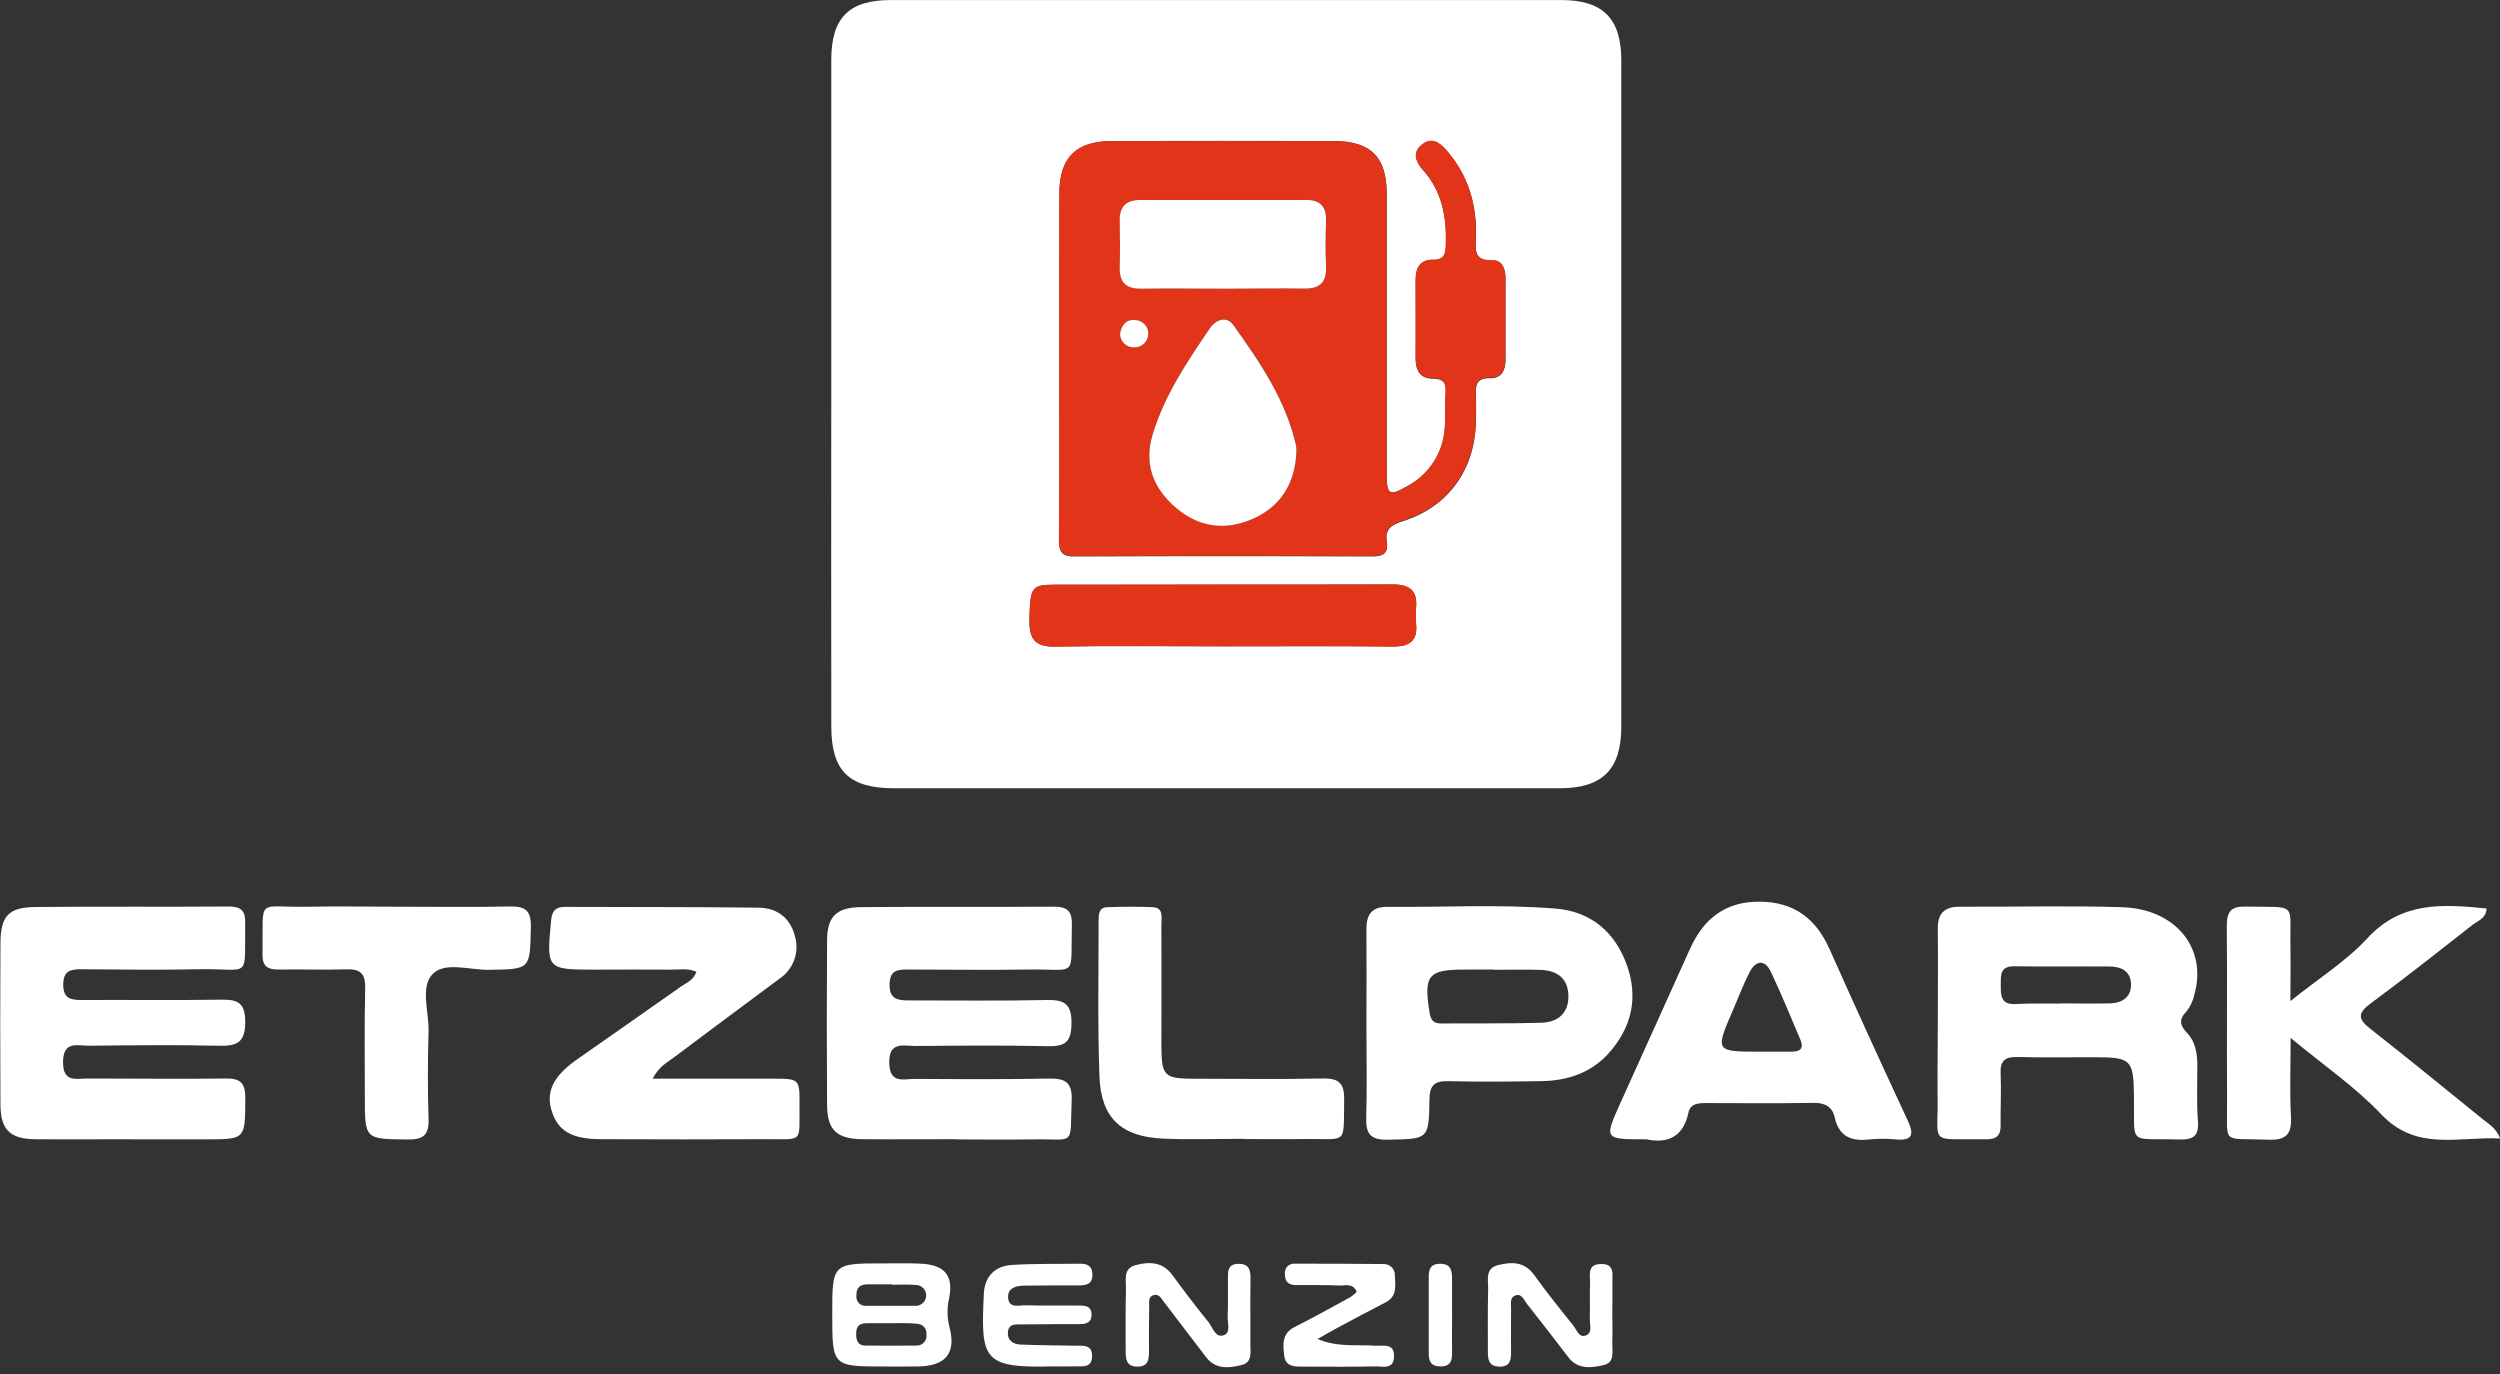
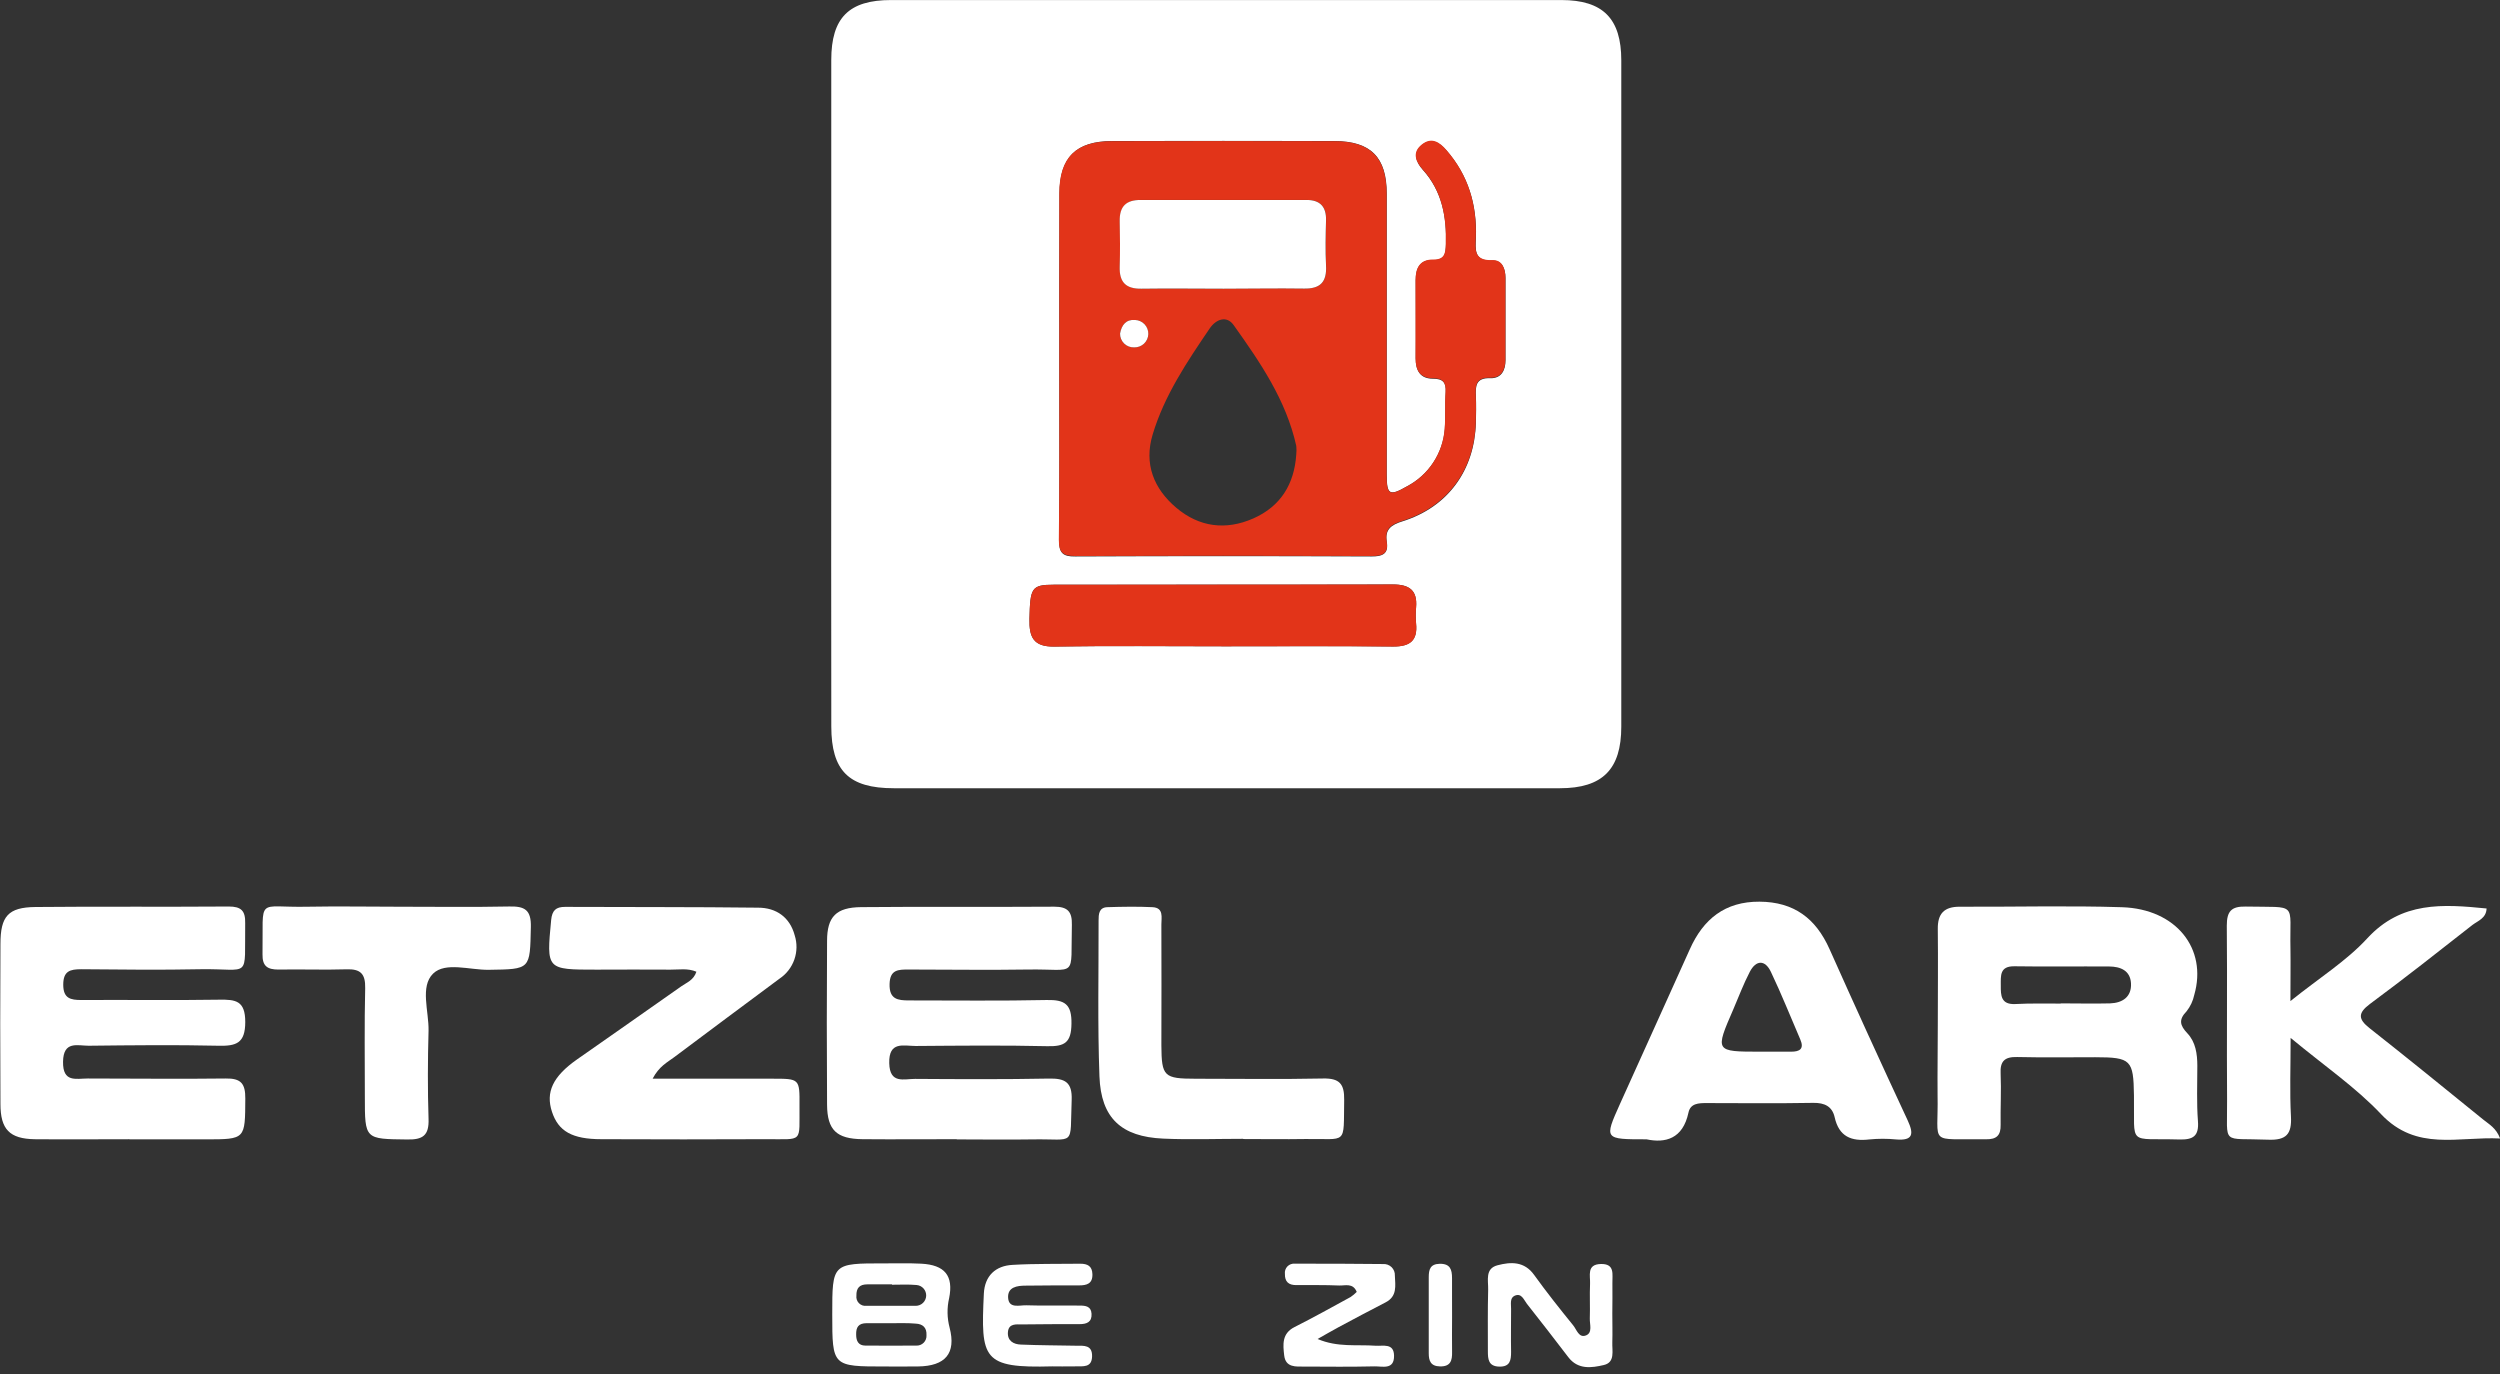
<svg xmlns="http://www.w3.org/2000/svg" width="231" height="127" viewBox="0 0 231 127" fill="none">
  <rect x="0" y="0" width="231" height="127" fill="#333333" stroke="none" />
  <g clip-path="url(#clip0_4_252)">
    <path d="M76.809 36.422C76.809 26.13 76.809 15.837 76.809 5.544C76.809 1.638 78.44 0.004 82.337 0.004C102.982 0.004 123.625 0.004 144.267 0.004C148.111 0.004 149.807 1.714 149.807 5.575C149.807 26.099 149.807 46.622 149.807 67.144C149.807 71.077 148.081 72.833 144.138 72.833C123.62 72.833 103.102 72.833 82.585 72.833C78.432 72.833 76.816 71.221 76.812 67.121C76.8 56.877 76.799 46.644 76.809 36.422ZM97.874 33.62C97.874 39.05 97.904 44.481 97.851 49.927C97.851 51.087 98.193 51.444 99.372 51.421C108.498 51.38 117.616 51.38 126.727 51.421C127.753 51.421 128.324 51.178 128.141 50.059C127.959 48.941 128.521 48.497 129.62 48.163C133.803 46.843 136.248 43.442 136.373 39.081C136.396 38.258 136.411 37.435 136.373 36.615C136.331 35.648 136.373 34.901 137.716 34.947C138.708 34.977 139.111 34.238 139.111 33.282C139.111 30.756 139.111 28.23 139.111 25.697C139.111 24.852 138.807 24.04 137.898 24.078C136.141 24.15 136.35 23.016 136.377 21.954C136.48 18.92 135.674 16.216 133.658 13.903C133.004 13.144 132.232 12.708 131.377 13.406C130.521 14.104 130.81 14.965 131.476 15.704C133.248 17.672 133.677 20.039 133.605 22.58C133.579 23.429 133.522 24.051 132.415 24.025C131.187 23.994 130.807 24.802 130.81 25.921C130.81 28.318 130.837 30.718 130.81 33.127C130.81 34.245 131.221 35.004 132.423 34.996C133.354 34.996 133.632 35.375 133.582 36.251C133.514 37.389 133.582 38.527 133.499 39.664C133.409 40.763 133.044 41.821 132.435 42.741C131.827 43.661 130.996 44.413 130.019 44.928C128.388 45.865 128.137 45.717 128.137 43.859C128.137 35.207 128.137 26.557 128.137 17.908C128.137 14.525 126.666 13.038 123.293 13.031C116.449 13.015 109.611 13.015 102.779 13.031C99.421 13.031 97.908 14.548 97.893 17.881C97.862 23.137 97.878 28.378 97.874 33.62ZM113.175 59.719C118.365 59.719 123.552 59.684 128.742 59.738C130.263 59.738 131.001 59.199 130.848 57.629C130.803 57.124 130.803 56.617 130.848 56.112C130.974 54.546 130.225 54 128.704 54.004C118.262 54.034 107.825 54.004 97.383 54.026C95.296 54.026 95.189 54.315 95.121 57.178C95.083 58.85 95.471 59.776 97.421 59.741C102.673 59.662 107.924 59.719 113.175 59.719Z" fill="white" />
    <path d="M11.959 105.265C9.046 105.265 6.129 105.292 3.213 105.265C0.886 105.227 0.042 104.355 0.042 102.011C0.014 97.084 0.014 92.154 0.042 87.221C0.042 84.654 0.76 83.838 3.262 83.808C9.217 83.747 15.172 83.808 21.134 83.762C22.274 83.762 22.685 84.142 22.655 85.31C22.582 90.585 23.24 89.481 18.533 89.557C14.86 89.633 11.183 89.591 7.506 89.557C6.472 89.557 5.844 89.724 5.844 90.987C5.844 92.25 6.51 92.405 7.525 92.401C11.768 92.375 16.016 92.439 20.255 92.371C21.776 92.348 22.662 92.458 22.662 94.434C22.662 96.41 21.818 96.664 20.164 96.626C16.175 96.535 12.179 96.581 8.194 96.626C7.164 96.626 5.856 96.144 5.825 98.101C5.795 100.058 7.023 99.653 8.107 99.653C12.35 99.653 16.598 99.709 20.841 99.653C22.267 99.626 22.678 100.119 22.666 101.511C22.643 105.273 22.704 105.273 19.004 105.277H11.959V105.265Z" fill="white" />
    <path d="M88.429 105.261C85.516 105.261 82.603 105.288 79.683 105.261C77.299 105.231 76.44 104.416 76.421 102.087C76.388 97.031 76.388 91.981 76.421 86.937C76.421 84.703 77.265 83.842 79.562 83.819C85.512 83.762 91.463 83.819 97.414 83.778C98.653 83.778 99.072 84.237 99.041 85.454C98.916 90.501 99.638 89.508 94.98 89.584C91.307 89.644 87.634 89.584 83.953 89.584C83.007 89.584 82.231 89.584 82.197 90.922C82.159 92.341 82.957 92.439 83.995 92.439C88.239 92.439 92.482 92.493 96.722 92.401C98.383 92.367 99.037 92.781 99.003 94.597C98.984 96.346 98.365 96.702 96.779 96.668C92.729 96.573 88.676 96.619 84.611 96.649C83.512 96.649 82.113 96.167 82.166 98.238C82.212 100.187 83.528 99.683 84.562 99.69C88.676 99.717 92.794 99.74 96.908 99.66C98.403 99.63 99.087 99.986 99.022 101.644C98.855 106.031 99.448 105.208 95.41 105.28C93.068 105.318 90.725 105.28 88.383 105.28L88.429 105.261Z" fill="white" />
    <path d="M179.052 94.753C179.052 91.787 179.086 88.818 179.052 85.852C179.029 84.418 179.641 83.774 181.082 83.781C186.082 83.804 191.086 83.668 196.079 83.827C201.071 83.986 203.98 87.657 202.748 91.935C202.631 92.489 202.386 93.008 202.033 93.452C201.299 94.21 201.413 94.738 202.113 95.477C202.874 96.281 203.033 97.373 203.033 98.484C203.033 100.187 202.961 101.898 203.09 103.593C203.197 104.985 202.642 105.322 201.36 105.288C196.531 105.151 197.254 105.959 197.178 101.226C197.132 97.938 196.919 97.692 193.603 97.688C191.2 97.688 188.793 97.726 186.379 97.669C185.238 97.642 184.793 98.048 184.858 99.205C184.926 100.779 184.835 102.36 184.858 103.938C184.881 104.913 184.478 105.284 183.516 105.269C178.067 105.189 179.131 105.944 179.032 101.185C179.013 99.046 179.052 96.884 179.052 94.753ZM190.409 92.731V92.712C191.93 92.712 193.451 92.75 194.972 92.712C196.113 92.674 196.972 92.117 196.904 90.858C196.839 89.675 195.93 89.311 194.892 89.303C191.98 89.284 189.067 89.33 186.147 89.284C184.755 89.261 184.877 90.156 184.873 91.063C184.869 91.969 184.873 92.845 186.23 92.773C187.588 92.701 189.021 92.731 190.409 92.731Z" fill="white" />
    <path d="M60.302 99.671C64.185 99.671 67.778 99.671 71.371 99.671C73.873 99.671 73.892 99.671 73.873 102.125C73.843 105.663 74.284 105.246 70.748 105.261C65.678 105.284 60.617 105.284 55.565 105.261C52.869 105.261 51.591 104.53 51.002 102.728C50.412 100.927 51.059 99.474 53.329 97.882C56.538 95.629 59.755 93.395 62.953 91.135C63.447 90.79 64.093 90.57 64.348 89.788C63.553 89.443 62.736 89.603 61.953 89.595C59.671 89.572 57.39 89.595 55.108 89.595C50.469 89.595 50.492 89.595 50.926 85.014C51.013 84.126 51.363 83.793 52.215 83.796C58.162 83.823 64.109 83.796 70.052 83.869C71.725 83.869 72.983 84.756 73.428 86.417C73.662 87.148 73.651 87.935 73.398 88.66C73.144 89.384 72.661 90.007 72.021 90.433C68.778 92.849 65.527 95.253 62.295 97.684C61.675 98.154 60.907 98.511 60.302 99.671Z" fill="white" />
-     <path d="M126.259 94.7C126.259 91.734 126.282 88.768 126.259 85.803C126.259 84.475 126.787 83.785 128.16 83.796C133.347 83.838 138.541 83.539 143.716 83.952C146.982 84.214 149.214 86.095 150.317 89.159C151.393 92.151 150.784 94.897 148.689 97.267C147.039 99.137 144.837 99.861 142.404 99.899C139.56 99.941 136.7 99.971 133.864 99.899C132.578 99.865 132.096 100.244 132.08 101.587C132.039 105.318 131.978 105.235 128.225 105.307C126.571 105.341 126.19 104.715 126.24 103.217C126.324 100.381 126.255 97.54 126.259 94.7ZM138.001 89.606V89.588H135.339C131.955 89.588 131.537 90.107 132.088 93.558C132.194 94.241 132.449 94.571 133.153 94.567C136.244 94.544 139.332 94.59 142.419 94.502C143.921 94.457 144.952 93.641 144.921 92.015C144.891 90.388 143.872 89.663 142.335 89.618C140.898 89.572 139.449 89.606 138.001 89.606Z" fill="white" />
    <path d="M152.138 105.273C148.229 105.273 148.222 105.273 149.674 102.03C151.822 97.256 153.994 92.493 156.138 87.714C157.385 84.919 159.393 83.296 162.579 83.315C165.766 83.334 167.777 84.858 169.044 87.688C171.414 92.997 173.822 98.275 176.268 103.521C176.854 104.784 176.774 105.417 175.196 105.284C174.377 105.203 173.551 105.203 172.732 105.284C171.066 105.481 169.922 105.026 169.523 103.236C169.302 102.243 168.599 101.886 167.545 101.905C164.256 101.962 160.967 101.932 157.678 101.924C156.952 101.924 156.191 101.947 156.013 102.808C155.496 105.246 153.857 105.641 152.138 105.273ZM162.652 97.176H165.496C166.298 97.176 166.728 96.922 166.344 96.038C165.443 93.953 164.606 91.84 163.629 89.796C163.097 88.677 162.264 88.681 161.682 89.796C161.1 90.911 160.659 92.098 160.161 93.255C158.458 97.172 158.458 97.172 162.637 97.176H162.652Z" fill="white" />
    <path d="M211.634 92.5C214.296 90.361 216.806 88.799 218.733 86.705C221.897 83.266 225.718 83.542 229.76 83.944C229.73 84.843 228.962 85.082 228.46 85.461C225.323 87.923 222.19 90.391 218.992 92.758C217.851 93.611 217.882 94.165 218.962 95.014C222.49 97.794 225.973 100.627 229.46 103.456C229.985 103.885 230.639 104.215 231.011 105.197C227.137 105 223.289 106.414 220.019 102.956C217.657 100.456 214.752 98.473 211.653 95.902C211.653 98.666 211.562 100.915 211.684 103.157C211.771 104.795 211.258 105.379 209.554 105.307C205.174 105.129 205.817 105.899 205.782 101.632C205.741 96.266 205.809 90.896 205.756 85.526C205.756 84.214 206.166 83.74 207.494 83.766C212.41 83.869 211.543 83.266 211.638 87.672C211.661 89.102 211.634 90.532 211.634 92.5Z" fill="white" />
    <path d="M36.8 83.781C40.222 83.781 43.644 83.831 47.066 83.759C48.484 83.728 49.089 84.07 49.051 85.655C48.964 89.591 49.051 89.553 45.161 89.61C43.404 89.637 41.157 88.852 40.017 89.963C38.796 91.161 39.636 93.441 39.598 95.246C39.522 97.957 39.511 100.68 39.598 103.392C39.651 104.909 39.077 105.322 37.613 105.288C33.716 105.242 33.712 105.288 33.712 101.351C33.712 98.003 33.663 94.654 33.743 91.305C33.773 89.974 33.309 89.519 32.005 89.565C29.913 89.633 27.822 89.546 25.735 89.588C24.708 89.588 24.236 89.273 24.256 88.177C24.347 82.735 23.598 83.891 28.438 83.781C31.222 83.728 34.013 83.781 36.8 83.781Z" fill="white" />
    <path d="M114.874 105.227C112.407 105.227 109.931 105.318 107.471 105.208C103.608 105.034 101.73 103.312 101.589 99.455C101.41 94.665 101.52 89.868 101.509 85.071C101.509 84.494 101.528 83.85 102.315 83.823C103.707 83.781 105.102 83.755 106.498 83.823C107.551 83.88 107.308 84.786 107.311 85.427C107.334 89.151 107.311 92.872 107.311 96.596C107.331 99.478 107.547 99.671 110.487 99.675C114.407 99.675 118.331 99.736 122.255 99.653C123.776 99.622 124.225 100.157 124.202 101.628C124.13 105.906 124.555 105.186 120.559 105.246C118.658 105.277 116.757 105.246 114.855 105.246L114.874 105.227Z" fill="white" />
    <path d="M81.794 126.264C76.904 126.264 76.904 126.264 76.9 121.451C76.9 116.733 76.9 116.733 81.695 116.737C82.835 116.737 83.976 116.707 85.117 116.764C87.288 116.874 88.121 117.867 87.699 119.953C87.491 120.851 87.507 121.786 87.744 122.676C88.364 125.061 87.345 126.226 84.835 126.26C83.816 126.275 82.801 126.264 81.794 126.264ZM82.417 118.709V118.675H80.136C79.432 118.675 79.113 119.005 79.132 119.726C79.116 119.851 79.129 119.979 79.17 120.099C79.211 120.219 79.278 120.328 79.368 120.417C79.457 120.507 79.566 120.576 79.686 120.618C79.806 120.659 79.934 120.673 80.06 120.659C81.581 120.659 83.102 120.659 84.623 120.659C84.871 120.656 85.108 120.559 85.286 120.387C85.464 120.214 85.569 119.98 85.579 119.733C85.588 119.486 85.502 119.245 85.339 119.059C85.175 118.873 84.946 118.758 84.699 118.736C83.93 118.664 83.17 118.709 82.413 118.709H82.417ZM82.36 122.263C81.6 122.263 80.839 122.263 80.079 122.263C79.318 122.263 79.09 122.642 79.109 123.325C79.109 123.905 79.318 124.326 79.949 124.333C81.52 124.333 83.09 124.352 84.661 124.333C84.788 124.34 84.915 124.32 85.033 124.274C85.152 124.228 85.26 124.158 85.349 124.068C85.439 123.977 85.508 123.869 85.552 123.75C85.597 123.631 85.616 123.504 85.607 123.378C85.645 122.665 85.261 122.331 84.6 122.301C83.866 122.236 83.109 122.263 82.356 122.263H82.36Z" fill="white" />
    <path d="M97.235 126.252C90.771 126.431 90.619 125.573 90.908 119.528C90.988 117.89 91.984 116.953 93.57 116.874C95.65 116.752 97.752 116.798 99.825 116.768C100.486 116.768 100.916 116.984 100.939 117.731C100.965 118.611 100.429 118.77 99.714 118.77C98.068 118.77 96.425 118.77 94.771 118.793C93.98 118.793 93.079 118.925 93.151 119.93C93.224 120.935 94.212 120.59 94.828 120.609C96.471 120.666 98.117 120.609 99.771 120.636C100.296 120.636 100.817 120.693 100.859 121.394C100.901 122.153 100.425 122.35 99.767 122.35C97.999 122.35 96.228 122.35 94.444 122.376C93.904 122.376 93.201 122.266 93.132 123.082C93.064 123.897 93.657 124.22 94.338 124.239C96.045 124.311 97.76 124.311 99.456 124.345C100.155 124.345 100.931 124.257 100.908 125.327C100.885 126.396 100.072 126.233 99.387 126.252C98.524 126.271 97.646 126.252 97.235 126.252Z" fill="white" />
-     <path d="M115.532 121.379C115.532 122.263 115.555 123.146 115.532 124.034C115.51 124.823 115.791 125.865 114.738 126.123C113.597 126.408 112.334 126.571 111.441 125.399C110.146 123.69 108.843 121.983 107.532 120.279C107.312 119.991 107.11 119.574 106.673 119.654C106.061 119.764 106.197 120.325 106.186 120.727C106.156 122.115 106.156 123.503 106.167 124.898C106.167 125.657 106.076 126.283 105.076 126.275C104.076 126.267 104.011 125.585 104.011 124.853C104.011 122.957 103.988 121.061 104.038 119.164C104.06 118.334 103.745 117.219 104.893 116.908C106.137 116.57 107.399 116.551 108.315 117.799C109.395 119.274 110.502 120.734 111.658 122.153C112.057 122.646 112.289 123.67 113.099 123.366C113.738 123.139 113.414 122.248 113.437 121.648C113.483 120.511 113.456 119.373 113.464 118.235C113.464 117.534 113.376 116.794 114.445 116.779C115.449 116.779 115.551 117.393 115.544 118.156C115.525 119.236 115.532 120.31 115.532 121.379Z" fill="white" />
    <path d="M148.978 121.375C148.978 122.259 149.005 123.143 148.978 124.03C148.948 124.815 149.256 125.877 148.199 126.127C147.058 126.393 145.803 126.578 144.906 125.395C143.638 123.734 142.363 122.091 141.081 120.465C140.792 120.086 140.579 119.434 139.94 119.733C139.495 119.942 139.628 120.511 139.624 120.939C139.624 122.263 139.598 123.594 139.624 124.914C139.624 125.672 139.545 126.298 138.533 126.275C137.522 126.252 137.48 125.581 137.48 124.845C137.48 122.949 137.457 121.053 137.506 119.157C137.529 118.33 137.195 117.219 138.366 116.912C139.609 116.586 140.853 116.532 141.765 117.818C142.906 119.403 144.126 120.939 145.358 122.456C145.678 122.835 145.883 123.673 146.564 123.385C147.165 123.131 146.883 122.376 146.898 121.838C146.936 120.768 146.872 119.691 146.921 118.622C146.959 117.883 146.579 116.828 147.914 116.794C149.248 116.76 148.963 117.769 148.986 118.546C149.001 119.483 148.982 120.431 148.978 121.375Z" fill="white" />
    <path d="M121.745 123.723C123.601 124.515 125.362 124.22 127.099 124.345C127.787 124.394 128.791 124.072 128.81 125.262C128.833 126.605 127.73 126.237 127 126.252C124.852 126.302 122.704 126.283 120.559 126.271C119.745 126.271 118.787 126.385 118.658 125.228C118.544 124.235 118.437 123.215 119.616 122.619C121.365 121.739 123.072 120.784 124.791 119.847C124.997 119.709 125.188 119.55 125.362 119.373C125.016 118.516 124.293 118.804 123.738 118.781C122.415 118.724 121.076 118.747 119.761 118.743C119.065 118.743 118.711 118.429 118.726 117.712C118.71 117.586 118.722 117.457 118.762 117.337C118.802 117.216 118.869 117.106 118.958 117.014C119.047 116.923 119.155 116.853 119.275 116.81C119.395 116.766 119.523 116.751 119.65 116.764C122.365 116.764 125.08 116.764 127.795 116.798C127.939 116.787 128.084 116.808 128.219 116.857C128.355 116.907 128.478 116.985 128.582 117.085C128.685 117.186 128.765 117.308 128.818 117.442C128.87 117.576 128.894 117.72 128.886 117.864C128.924 118.793 129.122 119.779 128.027 120.34C126.567 121.098 125.118 121.857 123.673 122.638C123.023 122.987 122.388 123.362 121.745 123.723Z" fill="white" />
    <path d="M134.172 121.698C134.172 122.771 134.153 123.84 134.172 124.914C134.191 125.706 134.042 126.279 133.054 126.256C132.191 126.237 132.012 125.74 132.016 125.02C132.016 122.689 132.016 120.356 132.016 118.023C132.016 117.31 132.145 116.794 133.027 116.775C134.001 116.756 134.168 117.306 134.168 118.106C134.16 119.301 134.176 120.499 134.172 121.698Z" fill="white" />
    <path d="M97.878 33.62C97.878 28.378 97.878 23.137 97.878 17.896C97.878 14.551 99.399 13.05 102.764 13.046C109.608 13.031 116.446 13.031 123.278 13.046C126.651 13.046 128.122 14.54 128.122 17.923C128.122 26.575 128.122 35.225 128.122 43.874C128.122 45.732 128.373 45.88 130.004 44.944C130.989 44.423 131.826 43.662 132.434 42.73C133.043 41.799 133.404 40.728 133.483 39.619C133.582 38.481 133.483 37.344 133.567 36.206C133.617 35.337 133.339 34.943 132.407 34.951C131.206 34.951 130.788 34.192 130.795 33.081C130.795 30.68 130.795 28.28 130.795 25.875C130.795 24.776 131.175 23.979 132.4 23.979C133.506 24.006 133.563 23.384 133.59 22.534C133.662 19.994 133.233 17.627 131.461 15.659C130.795 14.919 130.461 14.089 131.362 13.361C132.263 12.633 133.004 13.11 133.643 13.857C135.658 16.171 136.465 18.882 136.362 21.909C136.324 22.971 136.115 24.104 137.883 24.032C138.792 23.994 139.096 24.791 139.096 25.652C139.096 28.177 139.096 30.703 139.096 33.236C139.096 34.192 138.693 34.932 137.7 34.901C136.358 34.856 136.316 35.603 136.358 36.57C136.396 37.389 136.381 38.212 136.358 39.035C136.233 43.396 133.772 46.798 129.605 48.118C128.514 48.463 127.936 48.85 128.126 50.014C128.316 51.178 127.746 51.379 126.711 51.376C117.586 51.345 108.467 51.345 99.357 51.376C98.193 51.376 97.836 51.042 97.836 49.881C97.904 44.481 97.874 39.05 97.878 33.62ZM119.776 41.963C119.803 41.711 119.803 41.456 119.776 41.204C118.84 36.968 116.437 33.475 113.985 30.032C113.346 29.141 112.373 29.471 111.772 30.354C109.677 33.438 107.589 36.54 106.505 40.15C105.692 42.858 106.593 45.148 108.696 46.923C110.798 48.698 113.258 49.028 115.802 47.905C118.346 46.783 119.597 44.72 119.776 41.978V41.963ZM113.057 26.66C115.521 26.66 118 26.611 120.445 26.66C122.008 26.702 122.62 26.061 122.533 24.522C122.453 23.141 122.487 21.753 122.533 20.369C122.571 19.106 121.993 18.473 120.742 18.473C115.627 18.473 110.513 18.473 105.399 18.473C104.064 18.473 103.441 19.121 103.467 20.456C103.494 21.791 103.509 23.228 103.467 24.628C103.425 26.027 104.022 26.702 105.49 26.672C108.007 26.638 110.532 26.676 113.057 26.676V26.66ZM103.494 30.821C103.49 30.991 103.521 31.161 103.586 31.319C103.65 31.477 103.746 31.62 103.868 31.739C103.989 31.859 104.134 31.953 104.294 32.015C104.453 32.076 104.623 32.105 104.794 32.099C105.131 32.109 105.458 31.986 105.704 31.756C105.95 31.526 106.094 31.208 106.104 30.872C106.115 30.536 105.991 30.21 105.76 29.965C105.53 29.72 105.211 29.576 104.874 29.566C104.072 29.497 103.631 30.013 103.494 30.821Z" fill="#E23419" />
    <path d="M113.175 59.719C107.924 59.719 102.673 59.658 97.421 59.745C95.471 59.779 95.083 58.854 95.121 57.181C95.189 54.318 95.296 54.034 97.383 54.03C107.825 54.011 118.262 54.03 128.704 54.007C130.225 54.007 130.985 54.55 130.848 56.116C130.803 56.62 130.803 57.128 130.848 57.633C131.001 59.203 130.282 59.757 128.742 59.741C123.552 59.688 118.365 59.719 113.175 59.719Z" fill="#E23419" />
-     <path d="M119.776 41.978C119.597 44.72 118.327 46.798 115.795 47.924C113.262 49.051 110.814 48.743 108.688 46.942C106.562 45.141 105.684 42.877 106.498 40.169C107.585 36.559 109.669 33.456 111.764 30.373C112.365 29.49 113.338 29.16 113.977 30.051C116.43 33.494 118.833 36.987 119.768 41.223C119.797 41.474 119.8 41.727 119.776 41.978Z" fill="white" />
    <path d="M113.057 26.676C110.532 26.676 108.007 26.638 105.483 26.676C104.015 26.706 103.414 26.058 103.46 24.632C103.505 23.206 103.49 21.859 103.46 20.46C103.429 19.061 104.057 18.473 105.391 18.477C110.506 18.477 115.62 18.477 120.734 18.477C121.985 18.477 122.563 19.106 122.525 20.373C122.487 21.757 122.453 23.145 122.525 24.525C122.612 26.065 122 26.706 120.437 26.664C117.985 26.626 115.521 26.676 113.057 26.676Z" fill="white" />
    <path d="M103.494 30.821C103.631 30.013 104.072 29.497 104.874 29.565C105.211 29.576 105.53 29.72 105.76 29.965C105.991 30.21 106.115 30.536 106.104 30.872C106.094 31.208 105.95 31.526 105.704 31.756C105.458 31.986 105.131 32.109 104.794 32.099C104.623 32.105 104.453 32.076 104.294 32.015C104.134 31.953 103.989 31.859 103.868 31.739C103.746 31.62 103.65 31.477 103.586 31.319C103.521 31.161 103.49 30.991 103.494 30.821Z" fill="white" />
  </g>
  <defs>
    <clipPath id="clip0_4_252">
      <rect width="231" height="126.328" fill="white" />
    </clipPath>
  </defs>
</svg>